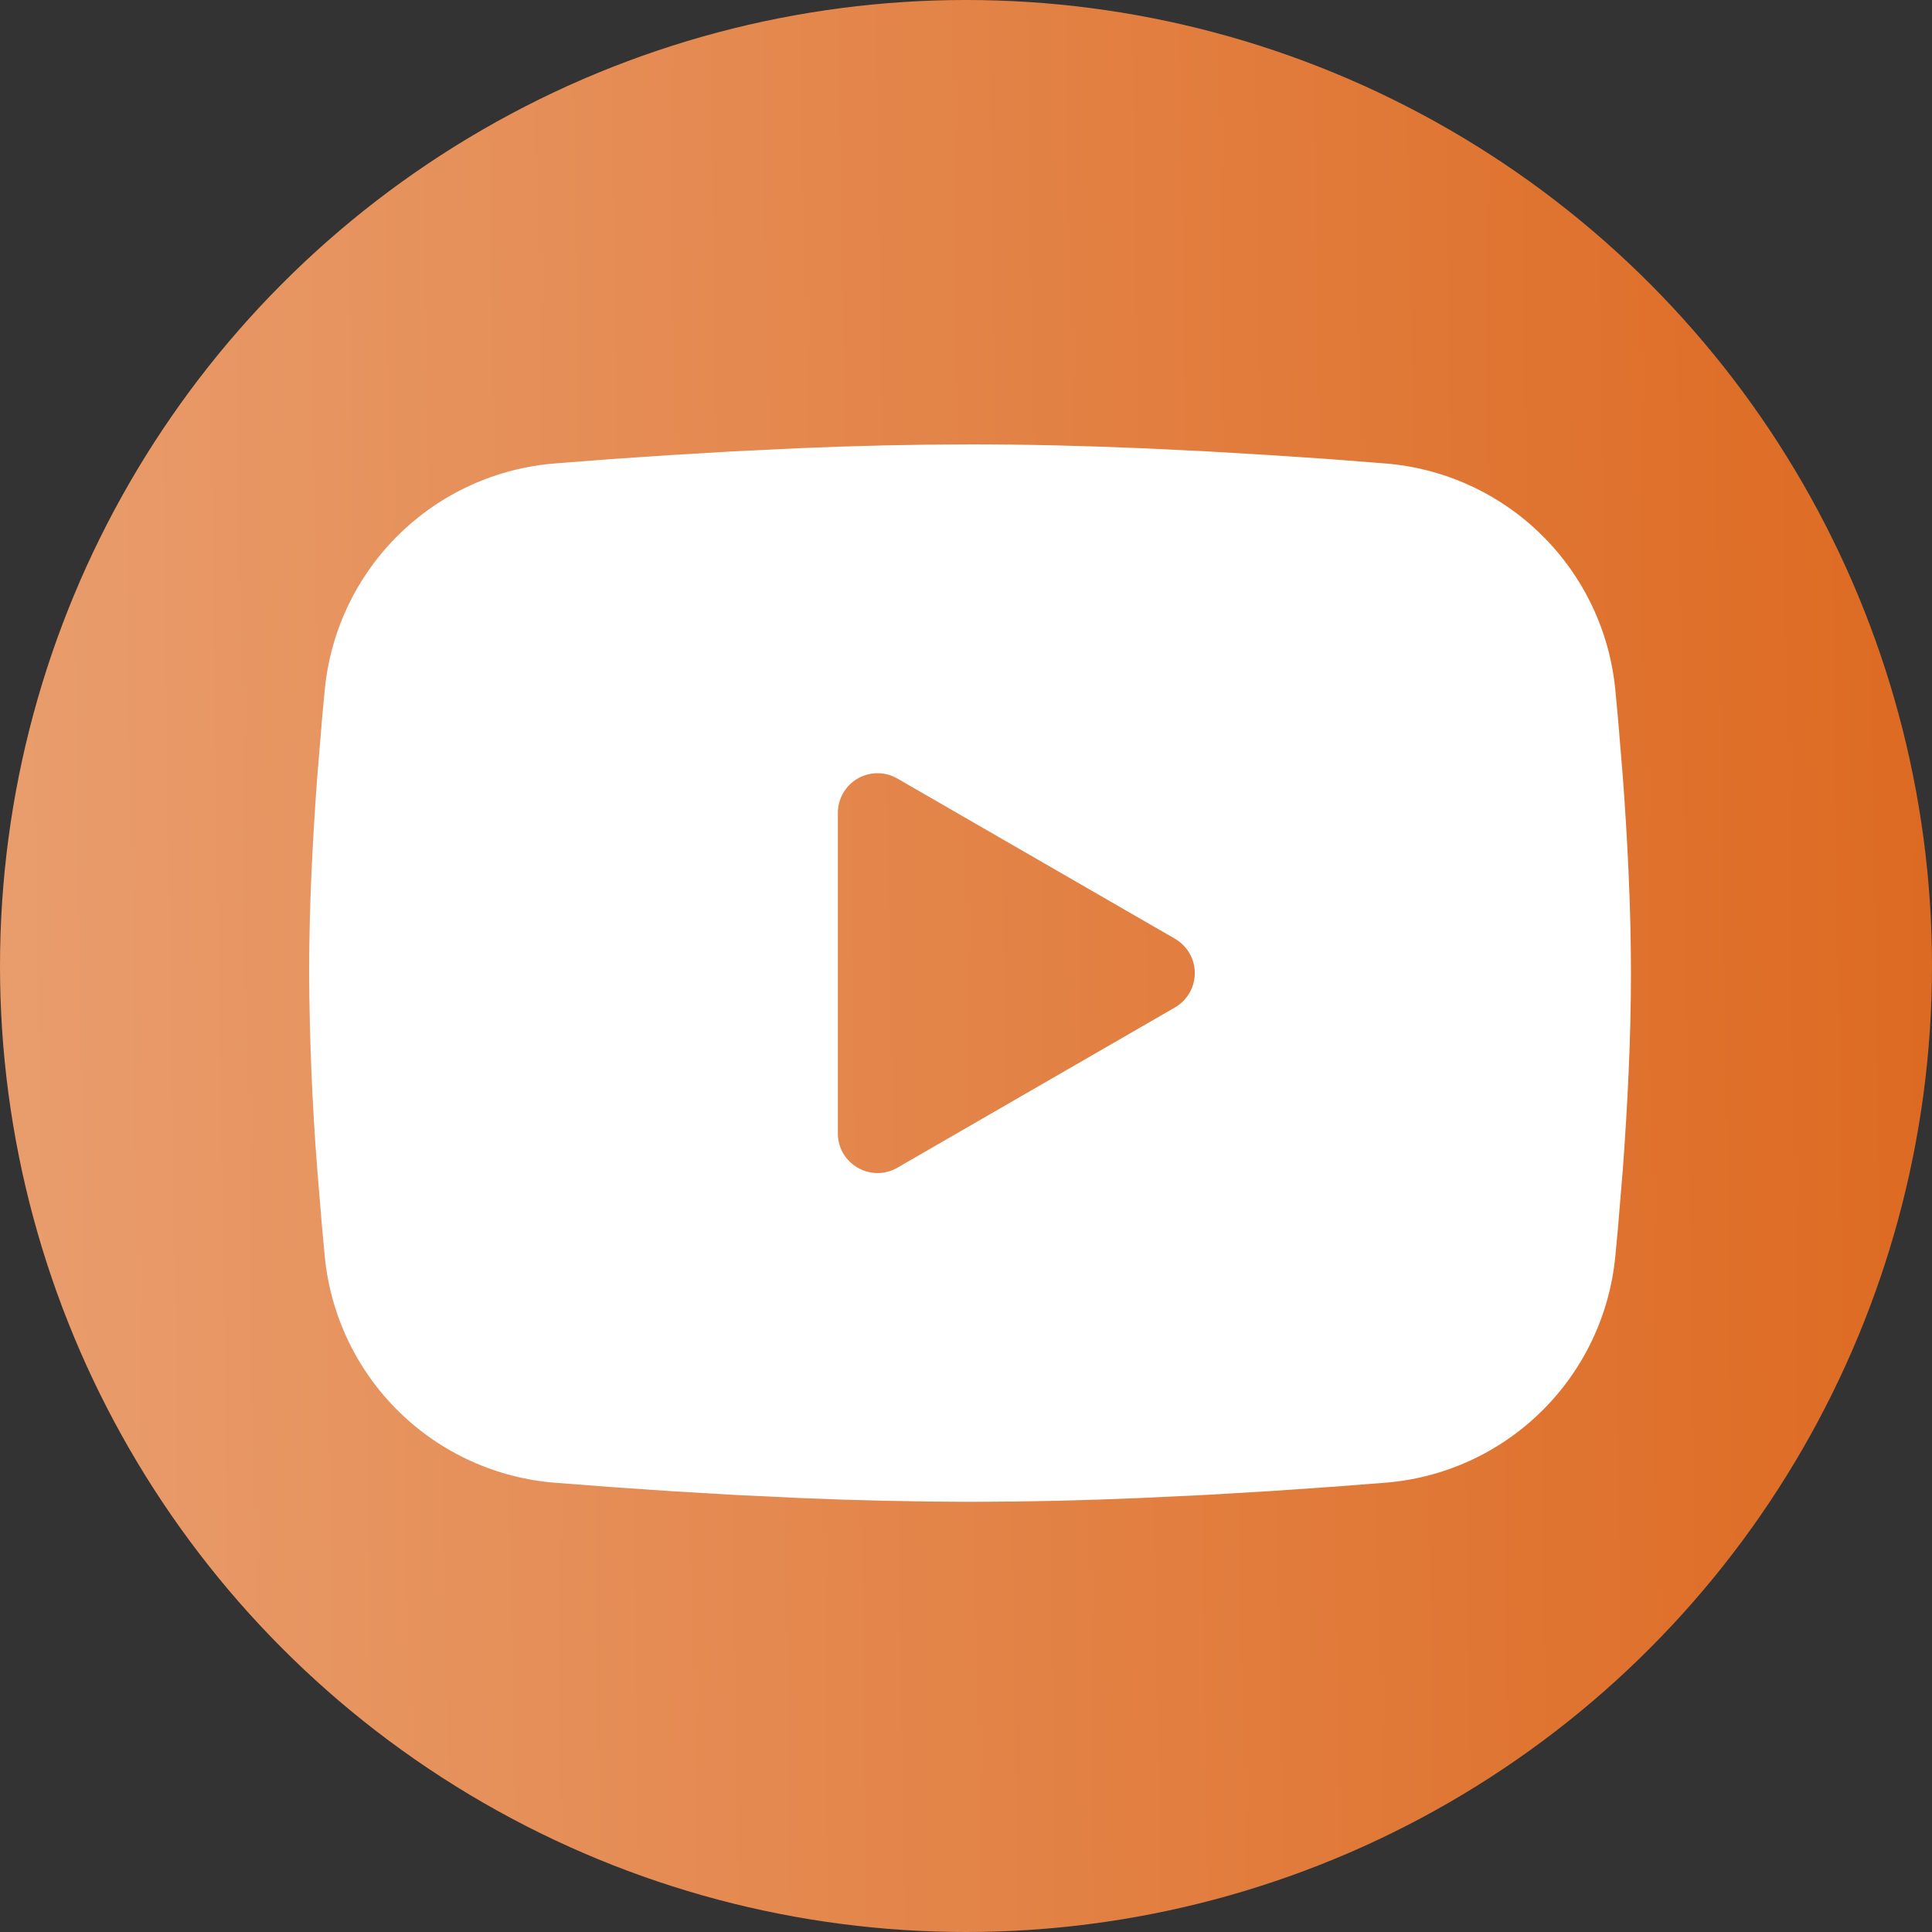
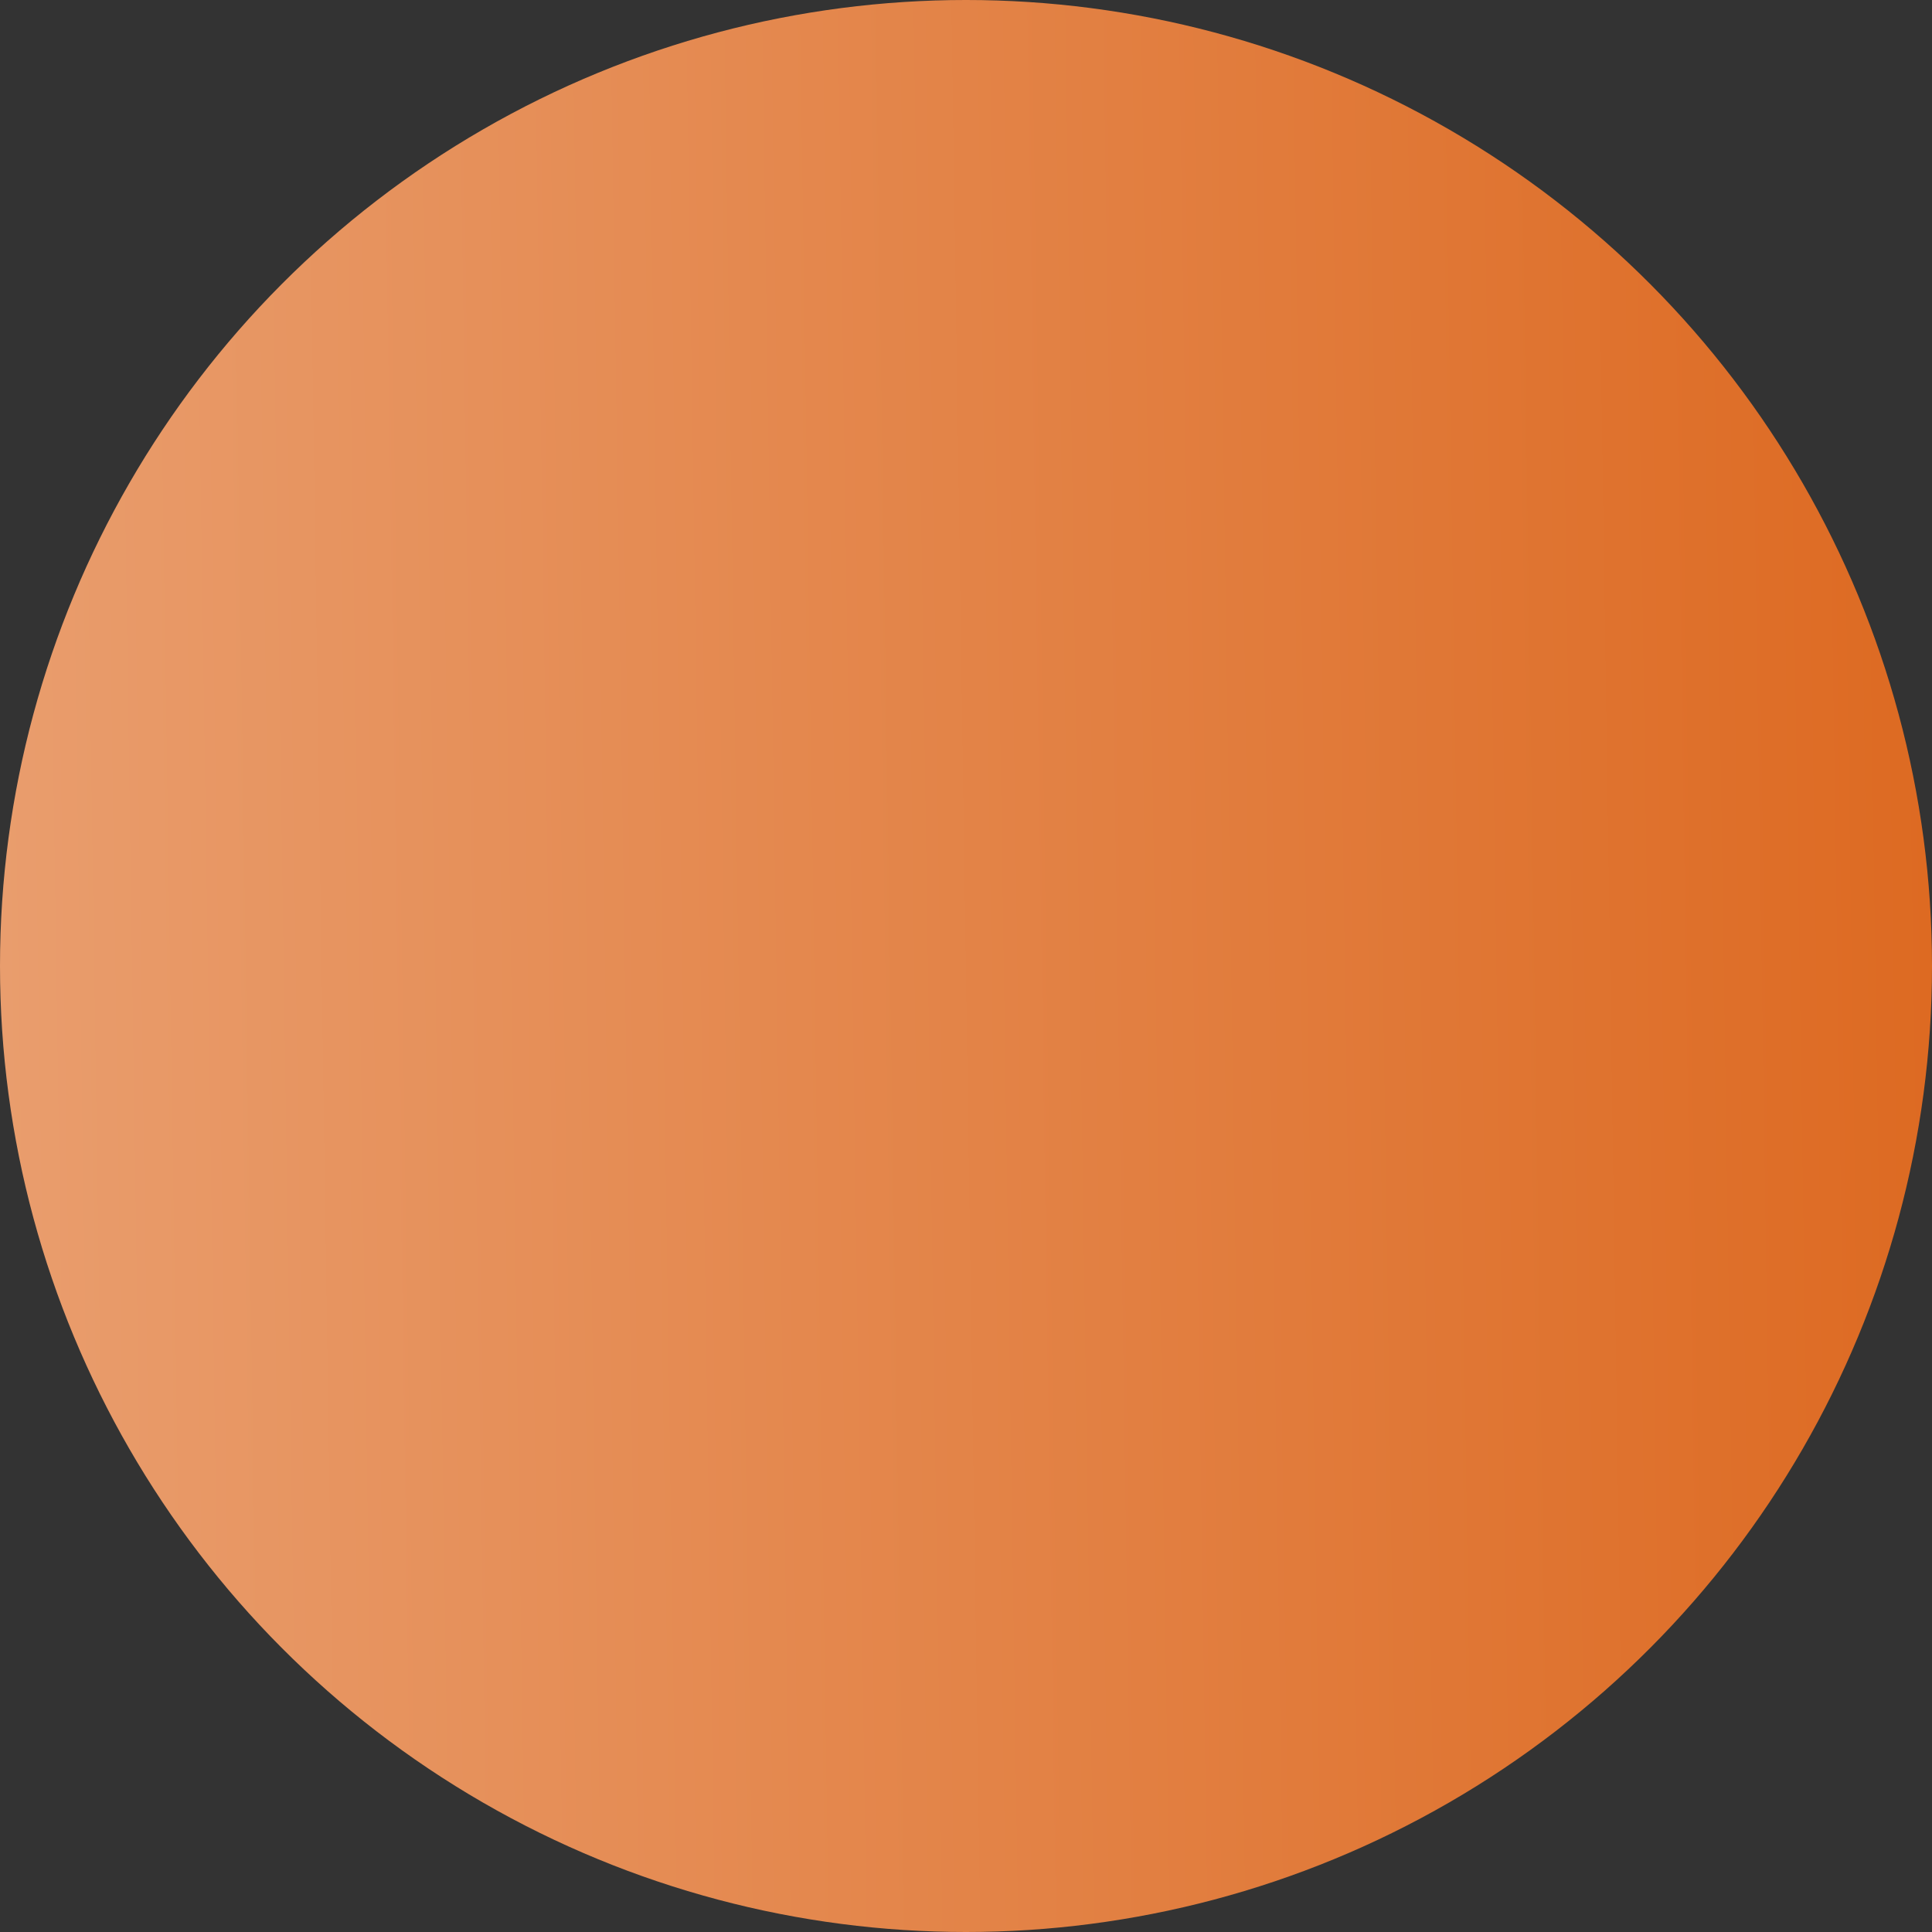
<svg xmlns="http://www.w3.org/2000/svg" width="100" height="100" viewBox="0 0 100 100" fill="none">
  <rect x="0" y="0" width="100" height="100" fill="#333333" stroke="none" />
  <circle cx="50" cy="50" r="50" fill="url(#paint0_linear_5029_557)" />
-   <path fill-rule="evenodd" clip-rule="evenodd" d="M50.209 23C53.134 23 56.134 23.075 59.042 23.198L62.476 23.363L65.764 23.558L68.843 23.766L71.655 23.985C74.707 24.218 77.579 25.519 79.765 27.661C81.952 29.803 83.312 32.648 83.607 35.695L83.744 37.149L84.001 40.262C84.24 43.488 84.418 47.004 84.418 50.367C84.418 53.73 84.24 57.247 84.001 60.472L83.744 63.586L83.607 65.039C83.312 68.087 81.951 70.932 79.764 73.074C77.577 75.216 74.704 76.518 71.651 76.749L68.846 76.965L65.767 77.177L62.476 77.372L59.042 77.536C56.099 77.663 53.154 77.73 50.209 77.734C47.264 77.73 44.319 77.663 41.376 77.536L37.942 77.372L34.654 77.177L31.575 76.965L28.763 76.749C25.711 76.517 22.839 75.215 20.653 73.073C18.466 70.931 17.106 68.086 16.811 65.039L16.674 63.586L16.417 60.472C16.157 57.11 16.018 53.74 16 50.367C16 47.004 16.178 43.488 16.417 40.262L16.674 37.149L16.811 35.695C17.105 32.649 18.465 29.804 20.651 27.662C22.837 25.52 25.709 24.218 28.76 23.985L31.569 23.766L34.647 23.558L37.938 23.363L41.373 23.198C44.316 23.071 47.263 23.005 50.209 23ZM43.367 42.072V58.663C43.367 60.243 45.078 61.228 46.446 60.442L60.814 52.146C61.126 51.966 61.386 51.707 61.567 51.395C61.747 51.082 61.842 50.728 61.842 50.367C61.842 50.006 61.747 49.652 61.567 49.34C61.386 49.028 61.126 48.768 60.814 48.588L46.446 40.296C46.134 40.116 45.78 40.021 45.419 40.021C45.059 40.021 44.705 40.116 44.393 40.296C44.081 40.477 43.822 40.736 43.642 41.048C43.462 41.36 43.367 41.715 43.367 42.075V42.072Z" fill="white" />
  <defs>
    <linearGradient id="paint0_linear_5029_557" x1="3.12012e-07" y1="51.5" x2="100" y2="50" gradientUnits="userSpaceOnUse">
      <stop stop-color="#E99D6D" />
      <stop offset="1" stop-color="#DD6A22" />
    </linearGradient>
  </defs>
</svg>